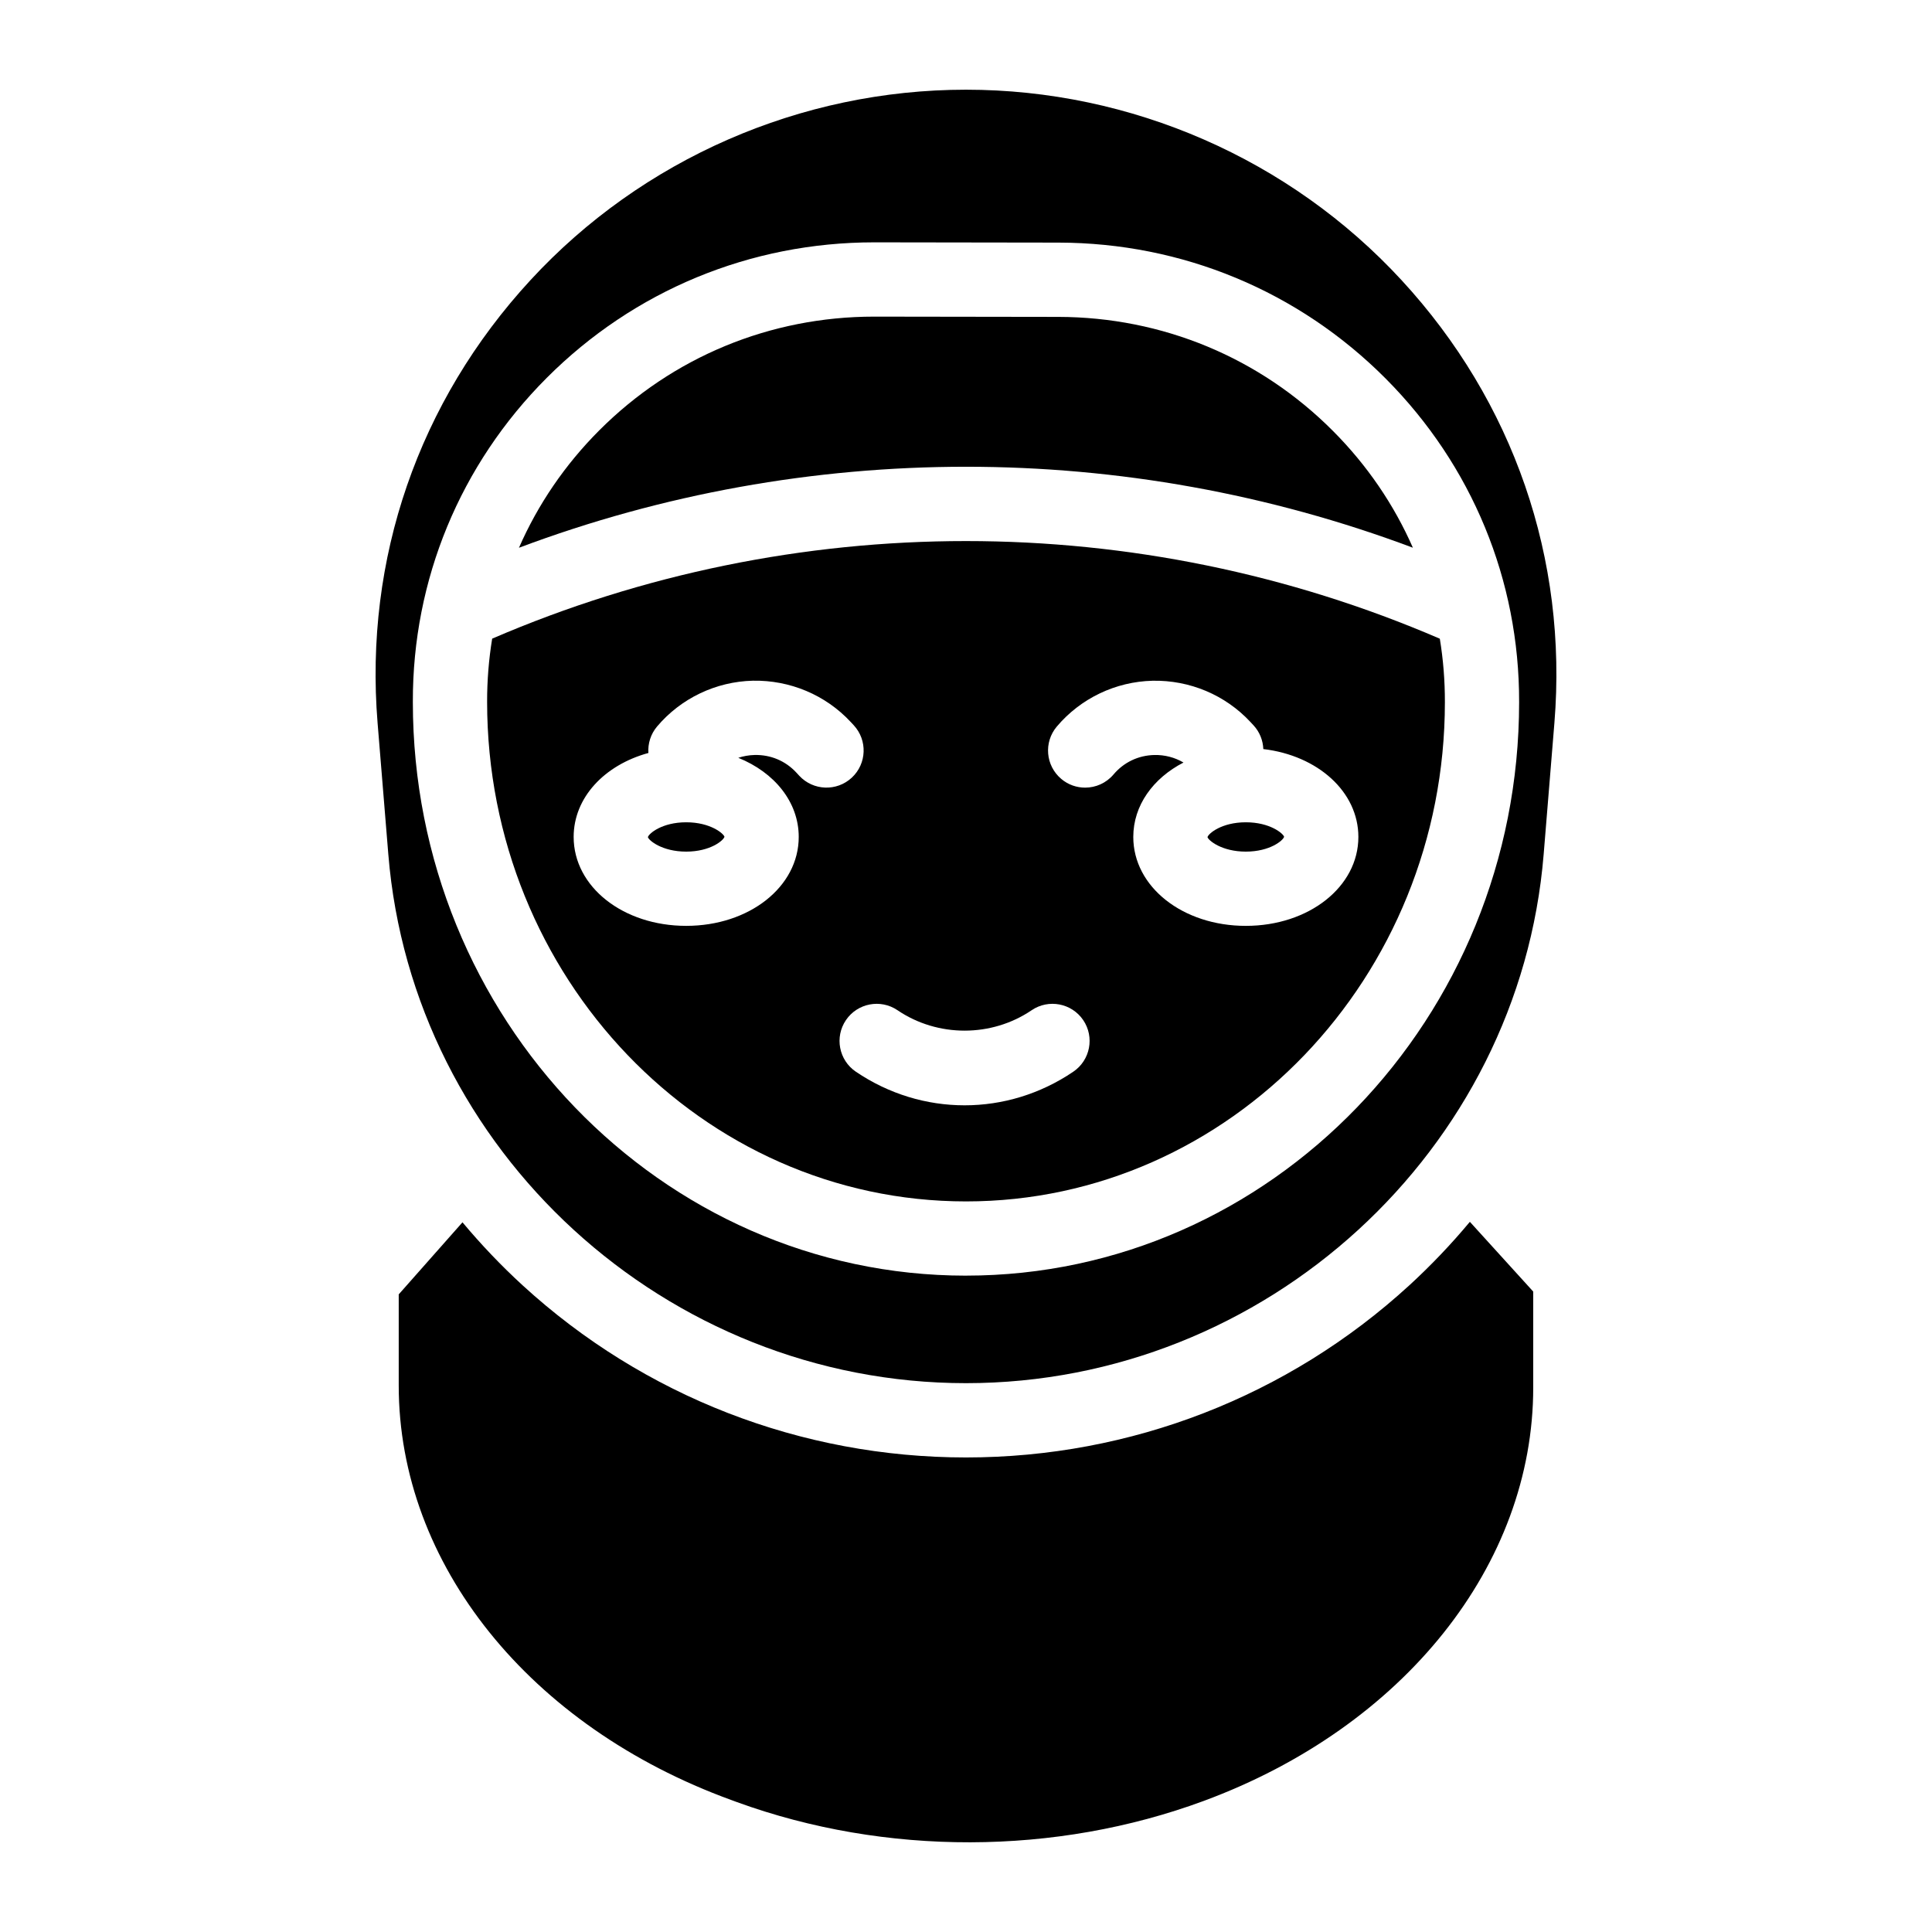
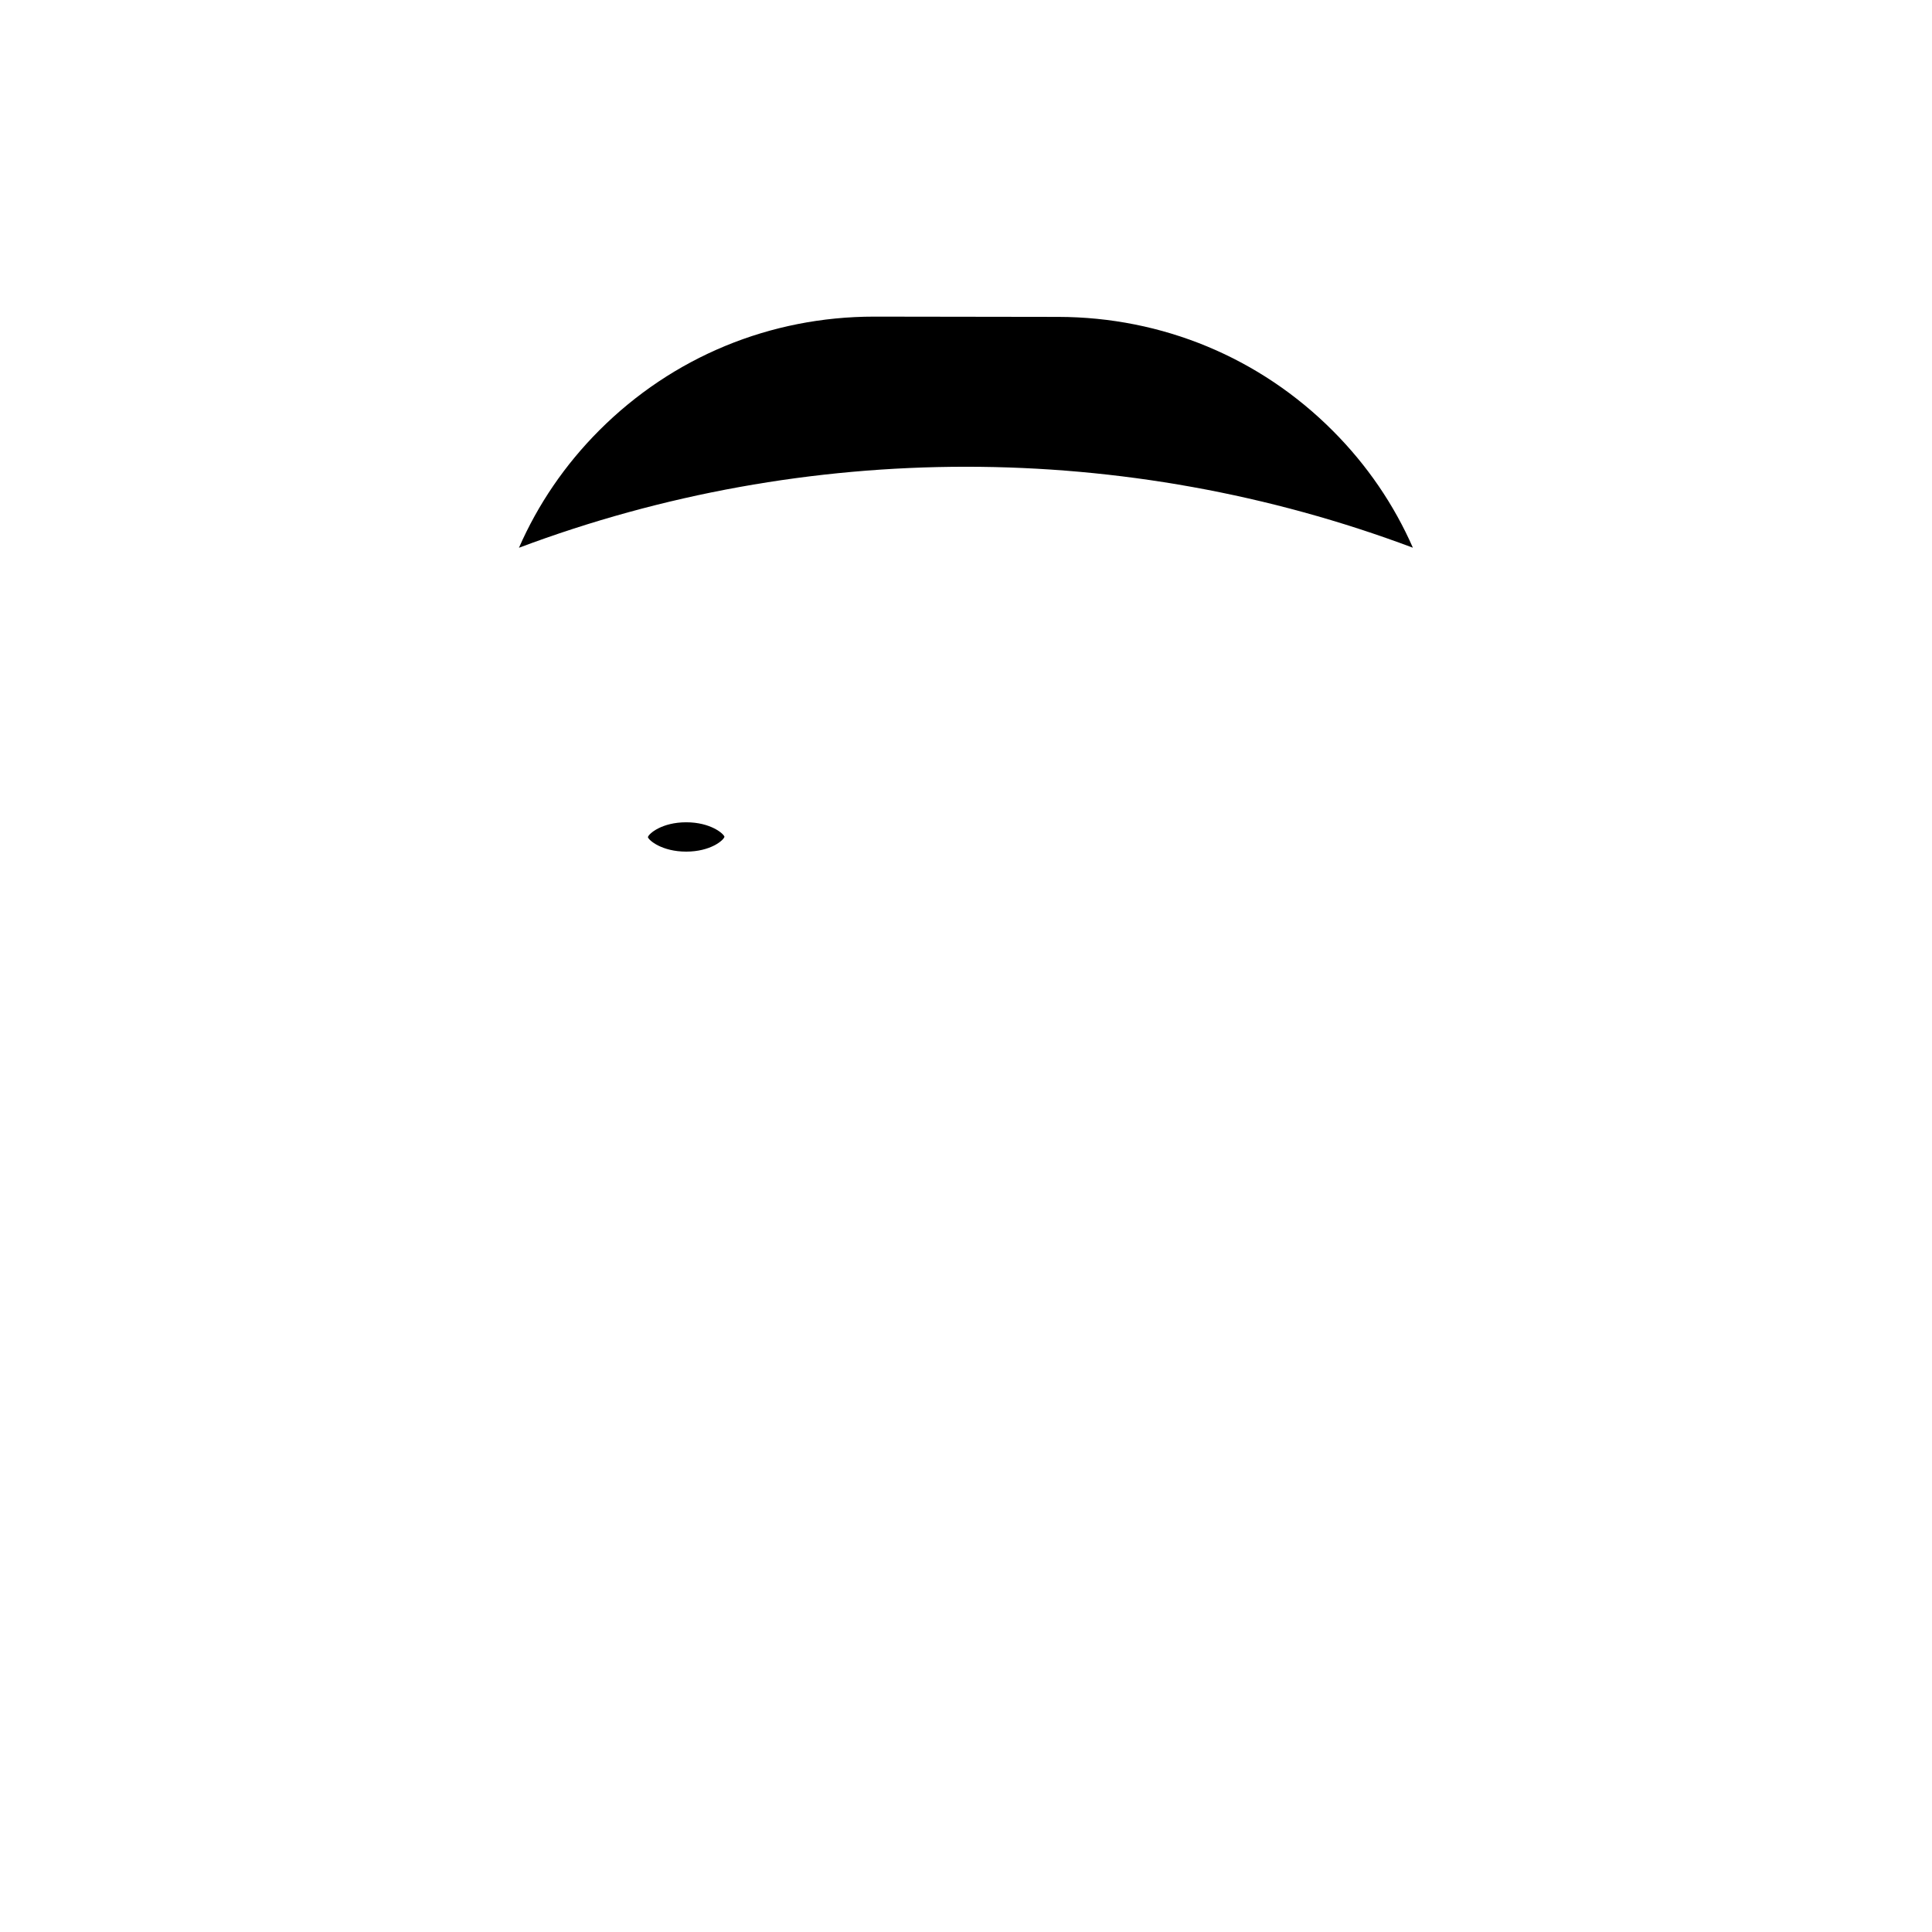
<svg xmlns="http://www.w3.org/2000/svg" fill="#000000" width="800px" height="800px" version="1.1" viewBox="144 144 512 512">
  <g>
-     <path d="m550.32 486.28v25.445c0 46.938-34.273 89.93-87.32 109.54-39.262 14.516-84.367 14.621-123.74 0.297l-1.477-0.543c-53.531-19.484-88.117-62.594-88.117-109.84v-24.156l16.895-19.098c4.922 5.883 10.242 11.484 15.98 16.738 32.09 29.391 73.801 45.578 117.45 45.578 43.648 0 85.363-16.188 117.45-45.578 5.777-5.293 11.141-10.934 16.09-16.867z" />
-     <path d="m515.42 218.24c-29.559-32.078-71.637-50.469-115.42-50.469-43.789 0-85.863 18.391-115.42 50.469-29.68 32.188-44.066 73.871-40.516 117.36l2.844 34.793c6.406 78.594 73.652 140.16 153.09 140.16s146.68-61.57 153.09-140.16l2.844-34.793c3.555-43.492-10.832-85.176-40.508-117.36zm-115.42 263.82c-80.824 0-146.59-68.18-146.59-151.99v-0.078c-0.078-32.363 12.527-62.867 35.492-85.863 23.133-23.152 53.941-35.906 86.77-35.906h0.188l48.641 0.07c32.828 0.051 63.625 12.852 86.719 36.035 22.887 22.984 35.445 53.441 35.363 85.766 0 83.785-65.762 151.96-146.59 151.96z" />
-     <path d="m525.56 313.26c-79.969-34.488-171.14-34.5-251.13-0.012-0.895 5.481-1.348 11.07-1.34 16.727v0.012c0 73.043 56.934 132.4 126.91 132.4s126.91-59.355 126.91-132.31c0.012-5.688-0.441-11.305-1.344-16.816zm-169.74 36.332-0.797-0.867c-2.875-3.09-6.789-4.742-11.051-4.644-1.504 0.039-2.953 0.297-4.32 0.746 9.594 3.879 16.02 11.719 16.02 20.969 0 13.215-13.098 23.566-29.824 23.566s-29.824-10.352-29.824-23.566c0-10.422 8.156-19.059 19.809-22.25-0.168-2.449 0.582-4.981 2.293-7.008 6.316-7.477 15.578-11.906 25.387-12.145 9.809-0.188 19.258 3.758 25.93 10.934l0.797 0.855c3.699 3.984 3.473 10.203-0.5 13.902-3.988 3.707-10.219 3.481-13.918-0.492zm72.621 78.414c-8.758 5.945-18.785 8.914-28.82 8.914-10.035 0-20.062-2.973-28.82-8.914-4.496-3.051-5.668-9.172-2.617-13.668 3.051-4.496 9.18-5.668 13.668-2.617 10.629 7.211 24.914 7.211 35.543 0 4.488-3.051 10.617-1.879 13.668 2.617 3.047 4.496 1.875 10.617-2.621 13.668zm45.715-38.641c-16.727 0-29.824-10.352-29.824-23.566 0-8.344 5.234-15.547 13.305-19.719-2.312-1.359-4.961-2.055-7.734-1.996-4.242 0.098-8.078 1.93-10.805 5.156-1.949 2.301-4.723 3.492-7.527 3.492-2.242 0-4.496-0.758-6.336-2.32-4.152-3.504-4.676-9.711-1.172-13.863 6.316-7.477 15.566-11.906 25.379-12.145 9.832-0.195 19.266 3.758 25.938 10.934l0.797 0.855c1.664 1.789 2.527 4.043 2.617 6.316 14.445 1.711 25.191 11.324 25.191 23.293-0.004 13.207-13.109 23.562-29.828 23.562z" />
    <path d="m518.43 289.15c-76.223-28.605-160.67-28.613-236.9 0.012 5.008-11.453 12.172-21.992 21.293-31.125 19.414-19.434 45.273-30.129 72.848-30.129h0.156l48.641 0.07c27.57 0.051 53.43 10.785 72.805 30.25 9.043 9.074 16.168 19.547 21.156 30.922z" />
    <path d="m335.99 365.75c-0.227 0.953-3.731 3.938-10.145 3.938s-9.918-2.981-10.145-3.836c0.227-0.945 3.731-3.938 10.145-3.938 6.414-0.004 9.918 2.988 10.145 3.836z" />
-     <path d="m484.3 365.75c-0.227 0.953-3.731 3.938-10.145 3.938-6.414 0-9.918-2.981-10.156-3.836 0.234-0.945 3.738-3.938 10.156-3.938 6.418-0.004 9.918 2.988 10.145 3.836z" />
  </g>
</svg>